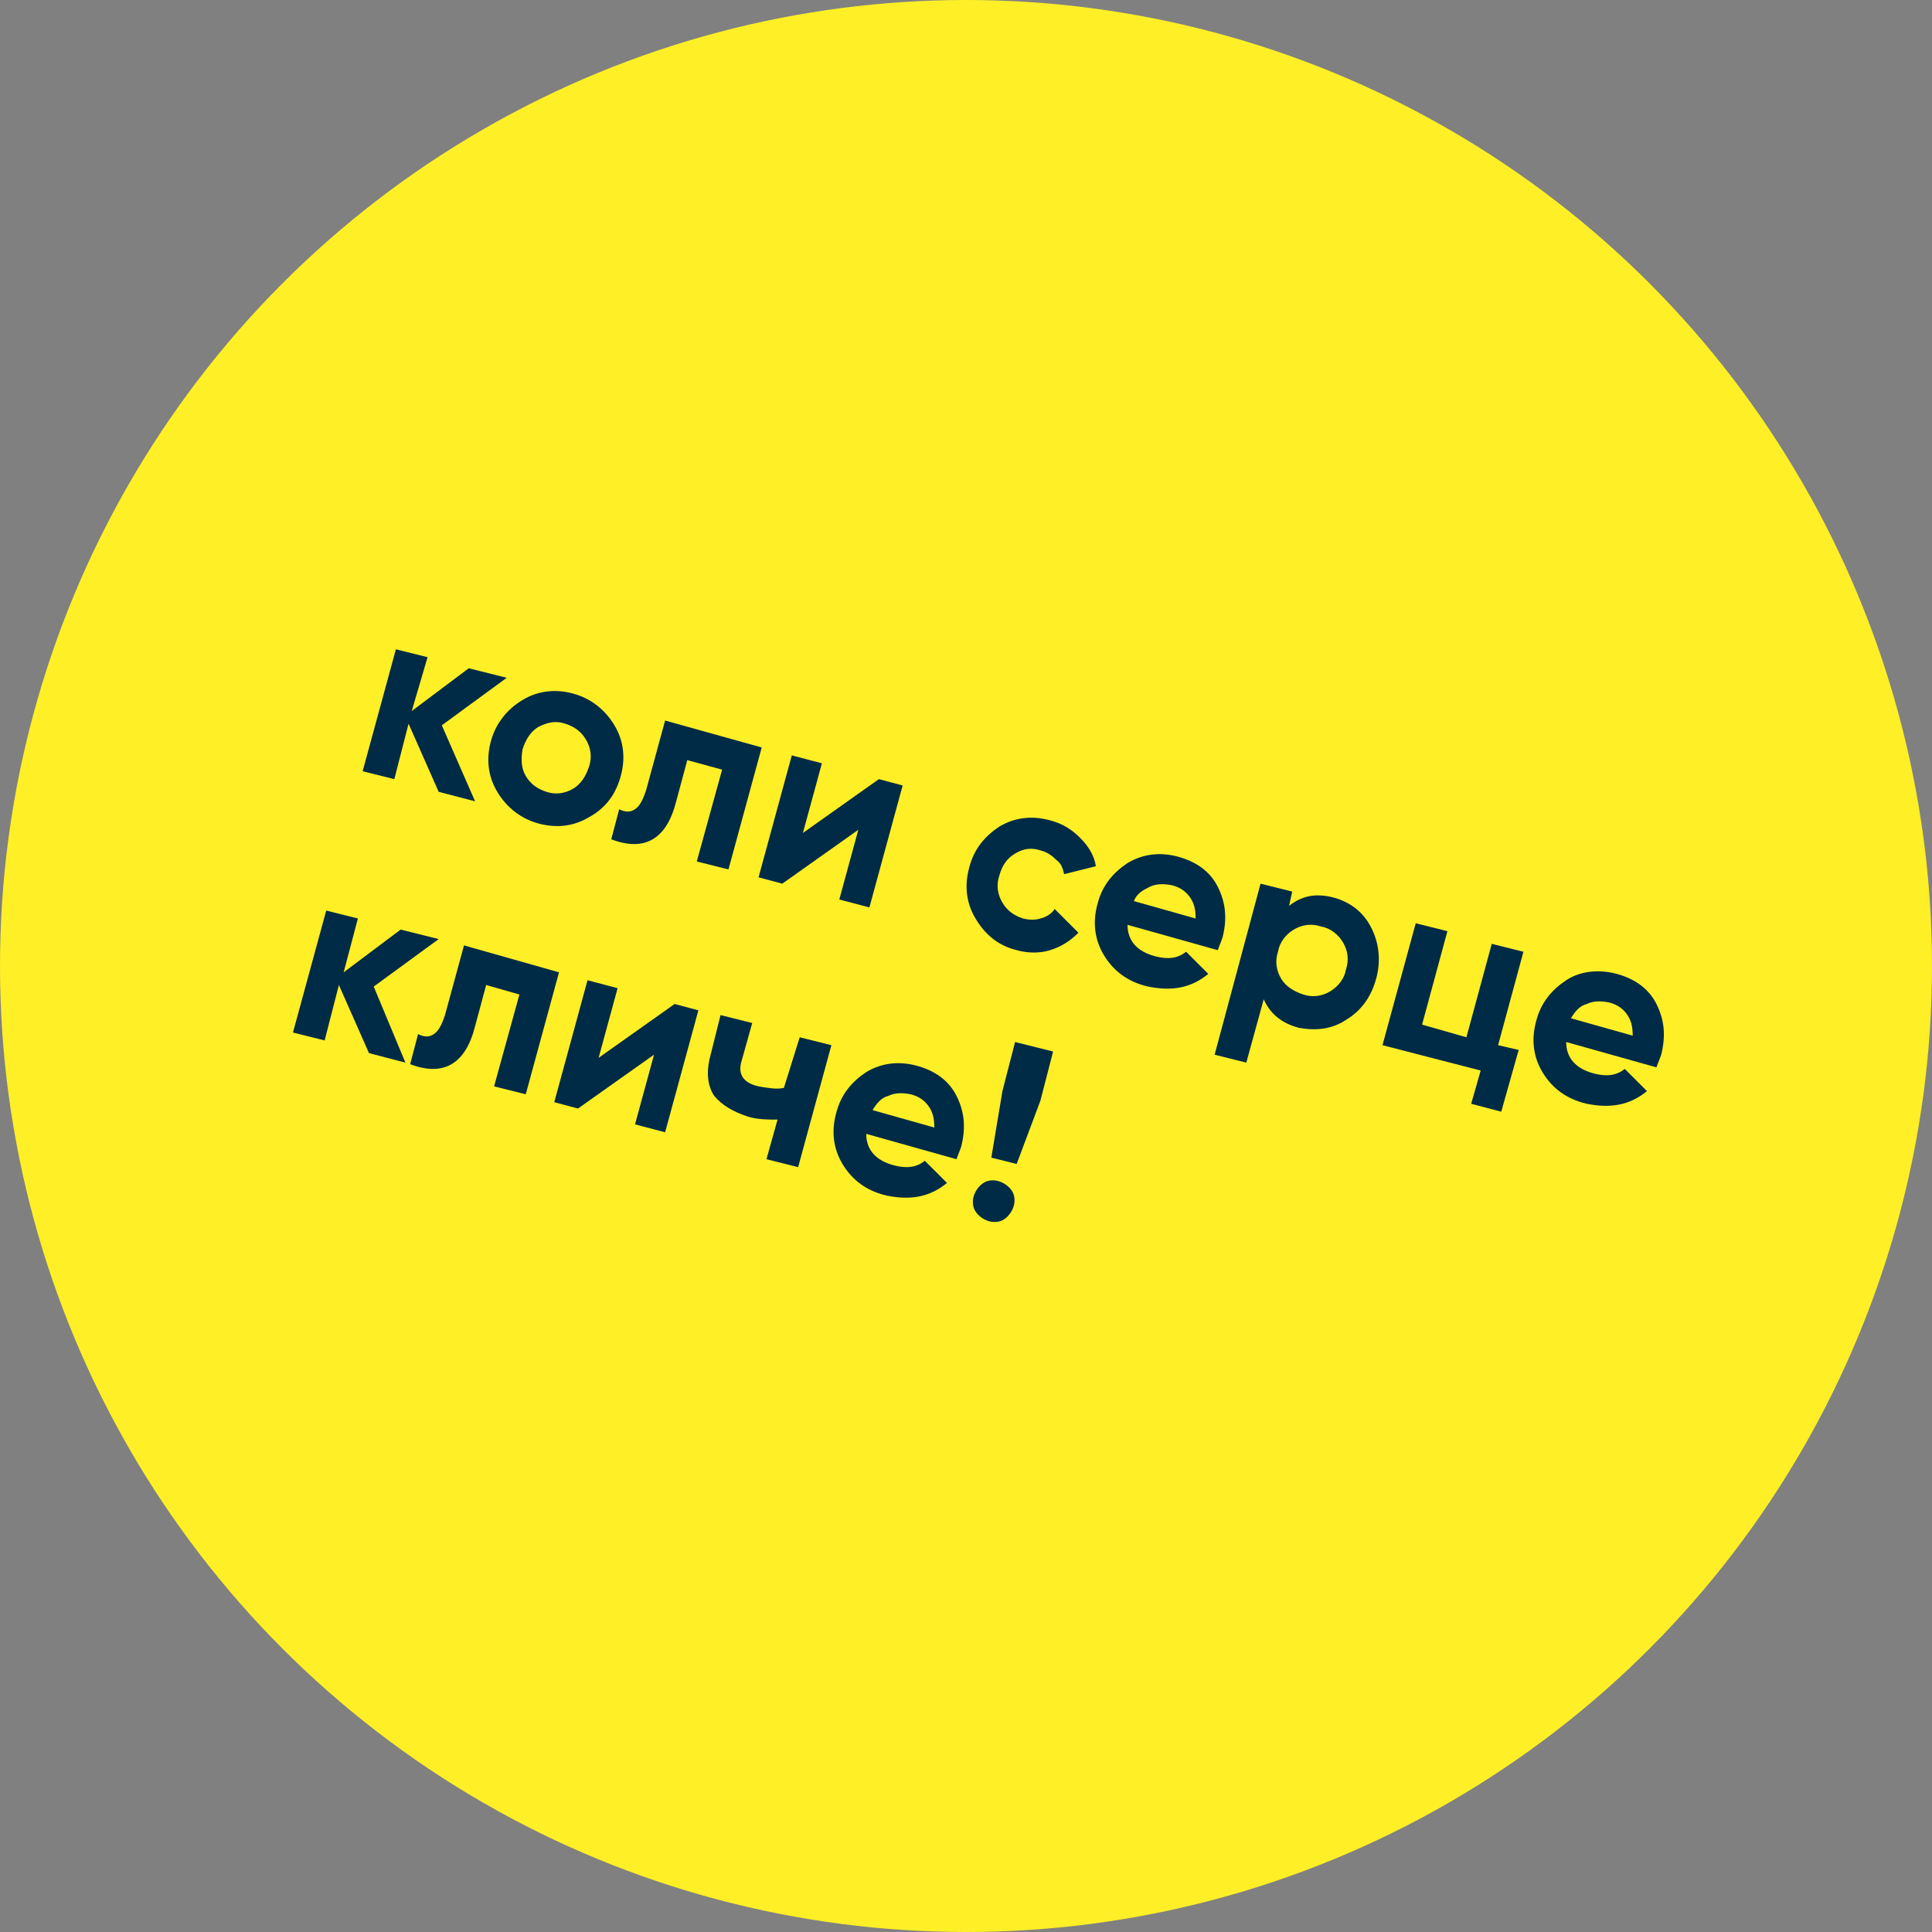
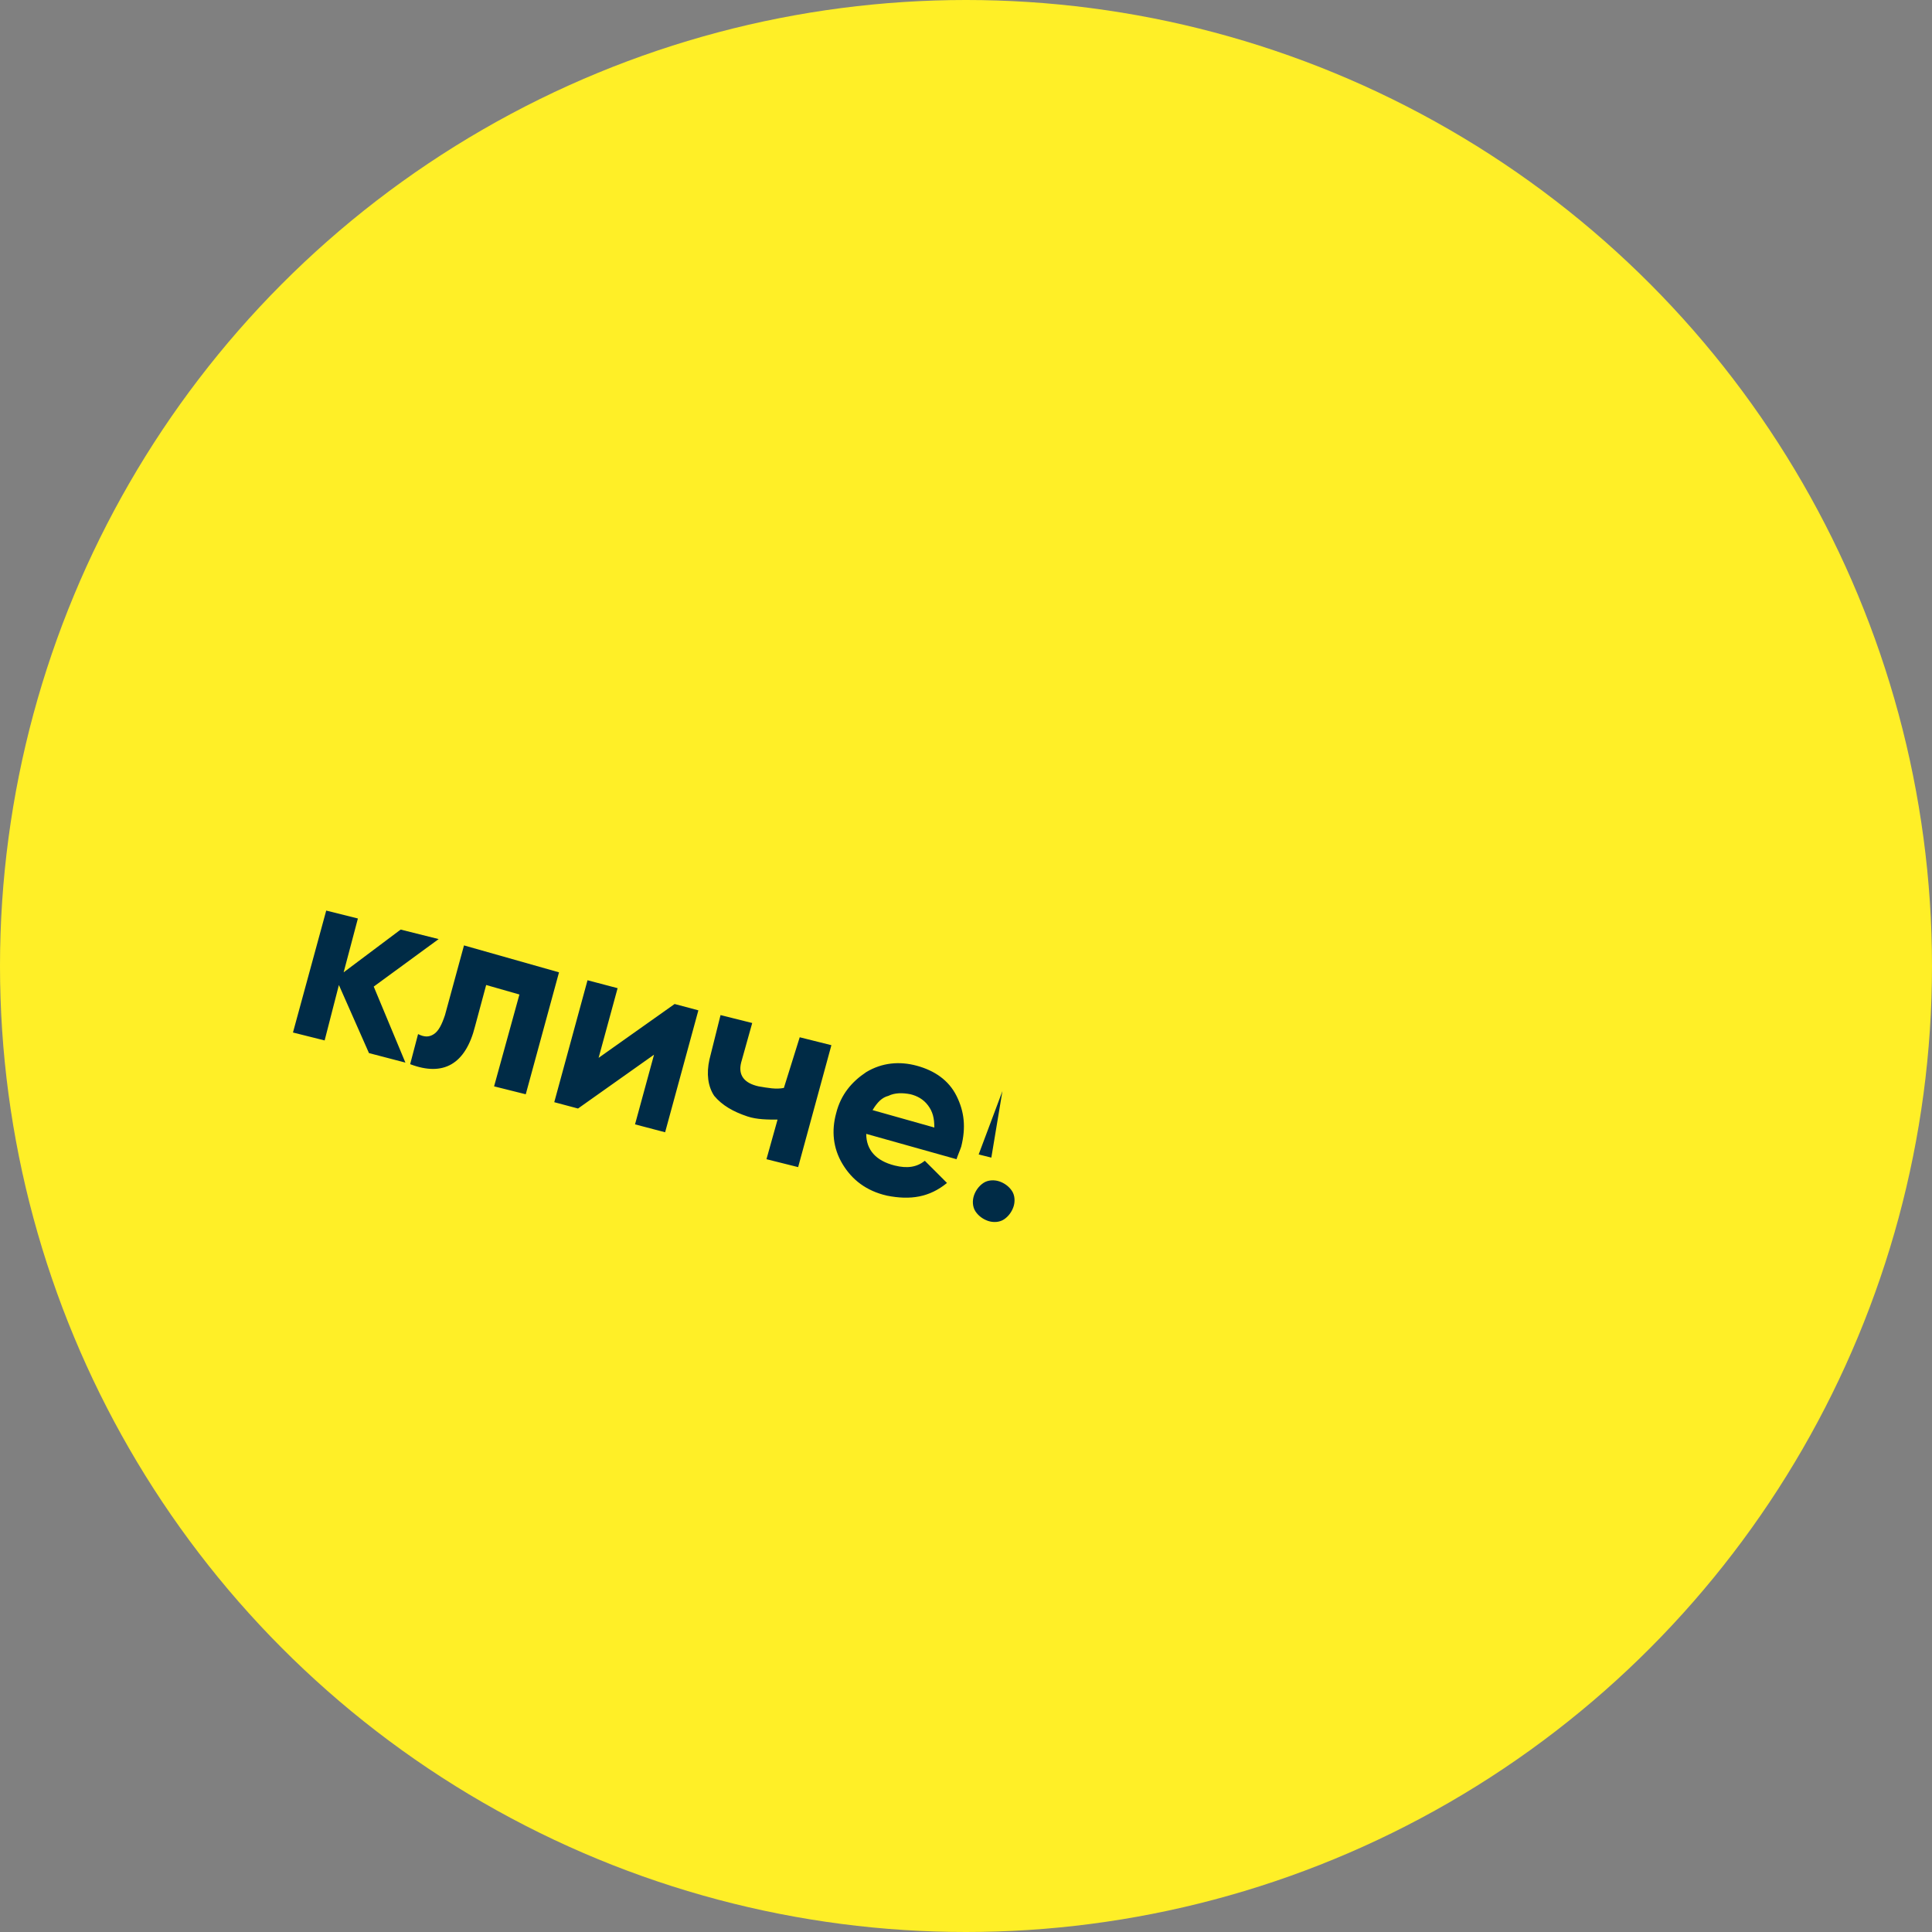
<svg xmlns="http://www.w3.org/2000/svg" xmlns:xlink="http://www.w3.org/1999/xlink" version="1.1" id="Шар_1" x="0px" y="0px" viewBox="0 0 122 122" style="enable-background:new 0 0 122 122;" xml:space="preserve">
  <rect x="0" y="0" width="122" height="122" fill="#808080" stroke="none" />
  <style type="text/css">
	.st0{fill:#FFEF27;}
	.st1{clip-path:url(#SVGID_2_);fill:#002B46;}
</style>
  <circle class="st0" cx="61" cy="61" r="61" />
  <g>
    <g>
      <defs>
        <rect id="SVGID_1_" x="16.5" y="34" width="93" height="58" />
      </defs>
      <clipPath id="SVGID_2_">
        <use xlink:href="#SVGID_1_" style="overflow:visible;" />
      </clipPath>
-       <path class="st1" d="M99.2,64.3l3.9,1.1c0-0.6-0.1-1-0.4-1.4c-0.3-0.4-0.7-0.6-1.1-0.7c-0.5-0.1-1-0.1-1.4,0.1    C99.8,63.5,99.5,63.8,99.2,64.3z M98.9,65.8c0,1,0.6,1.7,1.8,2c0.8,0.2,1.4,0.1,1.9-0.3l1.4,1.4c-1.1,0.9-2.3,1.1-3.8,0.8    c-1.3-0.3-2.2-1-2.8-2c-0.6-1-0.7-2.1-0.4-3.2c0.3-1.2,1-2,1.9-2.6s2.1-0.7,3.2-0.4c1.1,0.3,2,0.9,2.5,1.9c0.5,1,0.6,2,0.3,3.2    c-0.1,0.3-0.2,0.5-0.3,0.8L98.9,65.8z M94.6,66l1.3,0.3l-1.1,3.9l-1.9-0.5l0.6-2.1L87.3,66l2.1-7.7l2,0.5l-1.6,5.9l2.8,0.8    l1.6-5.9l2,0.5L94.6,66z M80.9,61.8c0.3,0.5,0.8,0.8,1.4,1c0.6,0.2,1.2,0.1,1.7-0.2c0.5-0.3,0.9-0.8,1-1.4    c0.2-0.6,0.1-1.2-0.2-1.7c-0.3-0.5-0.8-0.9-1.4-1c-0.6-0.2-1.2-0.1-1.7,0.2c-0.5,0.3-0.9,0.8-1,1.4C80.5,60.7,80.6,61.3,80.9,61.8    z M84.3,56.7c1,0.3,1.8,0.9,2.3,1.9s0.6,2.1,0.3,3.2c-0.3,1.1-0.9,2-1.9,2.6c-0.9,0.6-1.9,0.7-3,0.5c-1.1-0.3-1.8-0.9-2.2-1.8    l-1.1,4l-2-0.5l2.9-10.8l2,0.5l-0.2,0.9C82.3,56.5,83.2,56.4,84.3,56.7z M71.6,56.9l3.9,1.1c0-0.6-0.1-1-0.4-1.4    c-0.3-0.4-0.7-0.6-1.1-0.7c-0.5-0.1-1-0.1-1.4,0.1S71.8,56.4,71.6,56.9z M71.2,58.4c0,1,0.6,1.7,1.8,2c0.8,0.2,1.4,0.1,1.9-0.3    l1.4,1.4c-1.1,0.9-2.3,1.1-3.8,0.8c-1.3-0.3-2.2-1-2.8-2c-0.6-1-0.7-2.1-0.4-3.2c0.3-1.2,1-2,1.9-2.6c1-0.6,2.1-0.7,3.2-0.4    c1.1,0.3,2,0.9,2.5,1.9c0.5,1,0.6,2,0.3,3.2c-0.1,0.3-0.2,0.5-0.3,0.8L71.2,58.4z M64.2,60c-1.2-0.3-2-1-2.6-2    c-0.6-1-0.7-2.1-0.4-3.2c0.3-1.2,1-2,1.9-2.6c1-0.6,2.1-0.7,3.2-0.4c0.8,0.2,1.4,0.6,1.9,1.1c0.5,0.5,0.9,1.1,1,1.8l-2,0.5    c-0.1-0.4-0.2-0.7-0.5-0.9c-0.3-0.3-0.6-0.5-1-0.6c-0.6-0.2-1.1-0.1-1.6,0.2c-0.5,0.3-0.8,0.7-1,1.4c-0.2,0.6-0.1,1.2,0.2,1.7    c0.3,0.5,0.7,0.8,1.3,1c0.4,0.1,0.8,0.1,1.1,0c0.4-0.1,0.7-0.3,0.9-0.6l1.5,1.5c-0.5,0.5-1.1,0.9-1.8,1.1    C65.7,60.2,64.9,60.2,64.2,60z M55.5,49.2l1.5,0.4l-2.1,7.7l-1.9-0.5l1.2-4.4l-4.8,3.4l-1.5-0.4l2.1-7.7l1.9,0.5l-1.2,4.4    L55.5,49.2z M48.1,47.2L46,54.9l-2-0.5l1.6-5.8L43.4,48l-0.7,2.6c-0.6,2.4-2,3.2-4.1,2.4l0.5-1.9c0.4,0.2,0.7,0.2,1,0    c0.3-0.2,0.5-0.6,0.7-1.2l1.2-4.4L48.1,47.2z M33.2,49c0.3,0.5,0.7,0.8,1.3,1c0.6,0.2,1.2,0.1,1.7-0.2c0.5-0.3,0.8-0.8,1-1.4    c0.2-0.6,0.1-1.2-0.2-1.7c-0.3-0.5-0.7-0.8-1.3-1c-0.6-0.2-1.1-0.1-1.7,0.2c-0.5,0.3-0.8,0.8-1,1.4C32.9,47.9,32.9,48.5,33.2,49z     M37.2,51.6c-1,0.6-2.1,0.7-3.2,0.4c-1.1-0.3-2-1-2.6-2c-0.6-1-0.7-2.1-0.4-3.2c0.3-1.1,1-2,2-2.6c1-0.6,2.1-0.7,3.2-0.4    c1.1,0.3,2,1,2.6,2c0.6,1,0.7,2.1,0.4,3.2C38.9,50.1,38.3,51,37.2,51.6z M30,50.6L27.7,50l-1.9-4.3l-0.9,3.5l-2-0.5l2.1-7.7l2,0.5    L26,44.9l3.6-2.7l2.4,0.6l-4.1,3L30,50.6z" />
-       <path class="st1" d="M63.4,77c-0.3,0.2-0.7,0.2-1,0.1s-0.6-0.3-0.8-0.6c-0.2-0.3-0.2-0.7-0.1-1s0.3-0.6,0.6-0.8    c0.3-0.2,0.7-0.2,1-0.1s0.6,0.3,0.8,0.6c0.2,0.3,0.2,0.7,0.1,1C63.9,76.5,63.7,76.8,63.4,77z M62.6,73.1l0.7-4.2l0.8-3.1l2.4,0.6    l-0.8,3.1l-1.5,4L62.6,73.1z M55.1,70.1l3.9,1.1c0-0.6-0.1-1-0.4-1.4c-0.3-0.4-0.7-0.6-1.1-0.7c-0.5-0.1-1-0.1-1.4,0.1    C55.7,69.3,55.4,69.6,55.1,70.1z M54.7,71.6c0,1,0.6,1.7,1.8,2c0.8,0.2,1.4,0.1,1.9-0.3l1.4,1.4c-1.1,0.9-2.3,1.1-3.8,0.8    c-1.3-0.3-2.2-1-2.8-2c-0.6-1-0.7-2.1-0.4-3.2c0.3-1.2,1-2,1.9-2.6c1-0.6,2.1-0.7,3.2-0.4c1.1,0.3,2,0.9,2.5,1.9    c0.5,1,0.6,2,0.3,3.2c-0.1,0.3-0.2,0.5-0.3,0.8L54.7,71.6z M50.5,65.5l2,0.5l-2.1,7.7l-2-0.5l0.7-2.5c-0.6,0-1.3,0-1.9-0.2    c-0.9-0.3-1.6-0.7-2.1-1.3c-0.4-0.6-0.5-1.4-0.3-2.3l0.7-2.8l2,0.5l-0.7,2.5c-0.2,0.8,0.2,1.3,1.1,1.5c0.6,0.1,1.1,0.2,1.6,0.1    L50.5,65.5z M42.6,63.4l1.5,0.4l-2.1,7.7L40.1,71l1.2-4.4L36.5,70L35,69.6l2.1-7.7l1.9,0.5l-1.2,4.4L42.6,63.4z M35.3,61.4    l-2.1,7.7l-2-0.5l1.6-5.8l-2.1-0.6l-0.7,2.6c-0.6,2.4-2,3.2-4.1,2.4l0.5-1.9c0.4,0.2,0.7,0.2,1,0c0.3-0.2,0.5-0.6,0.7-1.2l1.2-4.4    L35.3,61.4z M25.6,67.1l-2.3-0.6l-1.9-4.3l-0.9,3.5l-2-0.5l2.1-7.7l2,0.5l-0.9,3.4l3.6-2.7l2.4,0.6l-4.1,3L25.6,67.1z" />
+       <path class="st1" d="M63.4,77c-0.3,0.2-0.7,0.2-1,0.1s-0.6-0.3-0.8-0.6c-0.2-0.3-0.2-0.7-0.1-1s0.3-0.6,0.6-0.8    c0.3-0.2,0.7-0.2,1-0.1s0.6,0.3,0.8,0.6c0.2,0.3,0.2,0.7,0.1,1C63.9,76.5,63.7,76.8,63.4,77z M62.6,73.1l0.7-4.2l0.8-3.1l-0.8,3.1l-1.5,4L62.6,73.1z M55.1,70.1l3.9,1.1c0-0.6-0.1-1-0.4-1.4c-0.3-0.4-0.7-0.6-1.1-0.7c-0.5-0.1-1-0.1-1.4,0.1    C55.7,69.3,55.4,69.6,55.1,70.1z M54.7,71.6c0,1,0.6,1.7,1.8,2c0.8,0.2,1.4,0.1,1.9-0.3l1.4,1.4c-1.1,0.9-2.3,1.1-3.8,0.8    c-1.3-0.3-2.2-1-2.8-2c-0.6-1-0.7-2.1-0.4-3.2c0.3-1.2,1-2,1.9-2.6c1-0.6,2.1-0.7,3.2-0.4c1.1,0.3,2,0.9,2.5,1.9    c0.5,1,0.6,2,0.3,3.2c-0.1,0.3-0.2,0.5-0.3,0.8L54.7,71.6z M50.5,65.5l2,0.5l-2.1,7.7l-2-0.5l0.7-2.5c-0.6,0-1.3,0-1.9-0.2    c-0.9-0.3-1.6-0.7-2.1-1.3c-0.4-0.6-0.5-1.4-0.3-2.3l0.7-2.8l2,0.5l-0.7,2.5c-0.2,0.8,0.2,1.3,1.1,1.5c0.6,0.1,1.1,0.2,1.6,0.1    L50.5,65.5z M42.6,63.4l1.5,0.4l-2.1,7.7L40.1,71l1.2-4.4L36.5,70L35,69.6l2.1-7.7l1.9,0.5l-1.2,4.4L42.6,63.4z M35.3,61.4    l-2.1,7.7l-2-0.5l1.6-5.8l-2.1-0.6l-0.7,2.6c-0.6,2.4-2,3.2-4.1,2.4l0.5-1.9c0.4,0.2,0.7,0.2,1,0c0.3-0.2,0.5-0.6,0.7-1.2l1.2-4.4    L35.3,61.4z M25.6,67.1l-2.3-0.6l-1.9-4.3l-0.9,3.5l-2-0.5l2.1-7.7l2,0.5l-0.9,3.4l3.6-2.7l2.4,0.6l-4.1,3L25.6,67.1z" />
    </g>
  </g>
</svg>